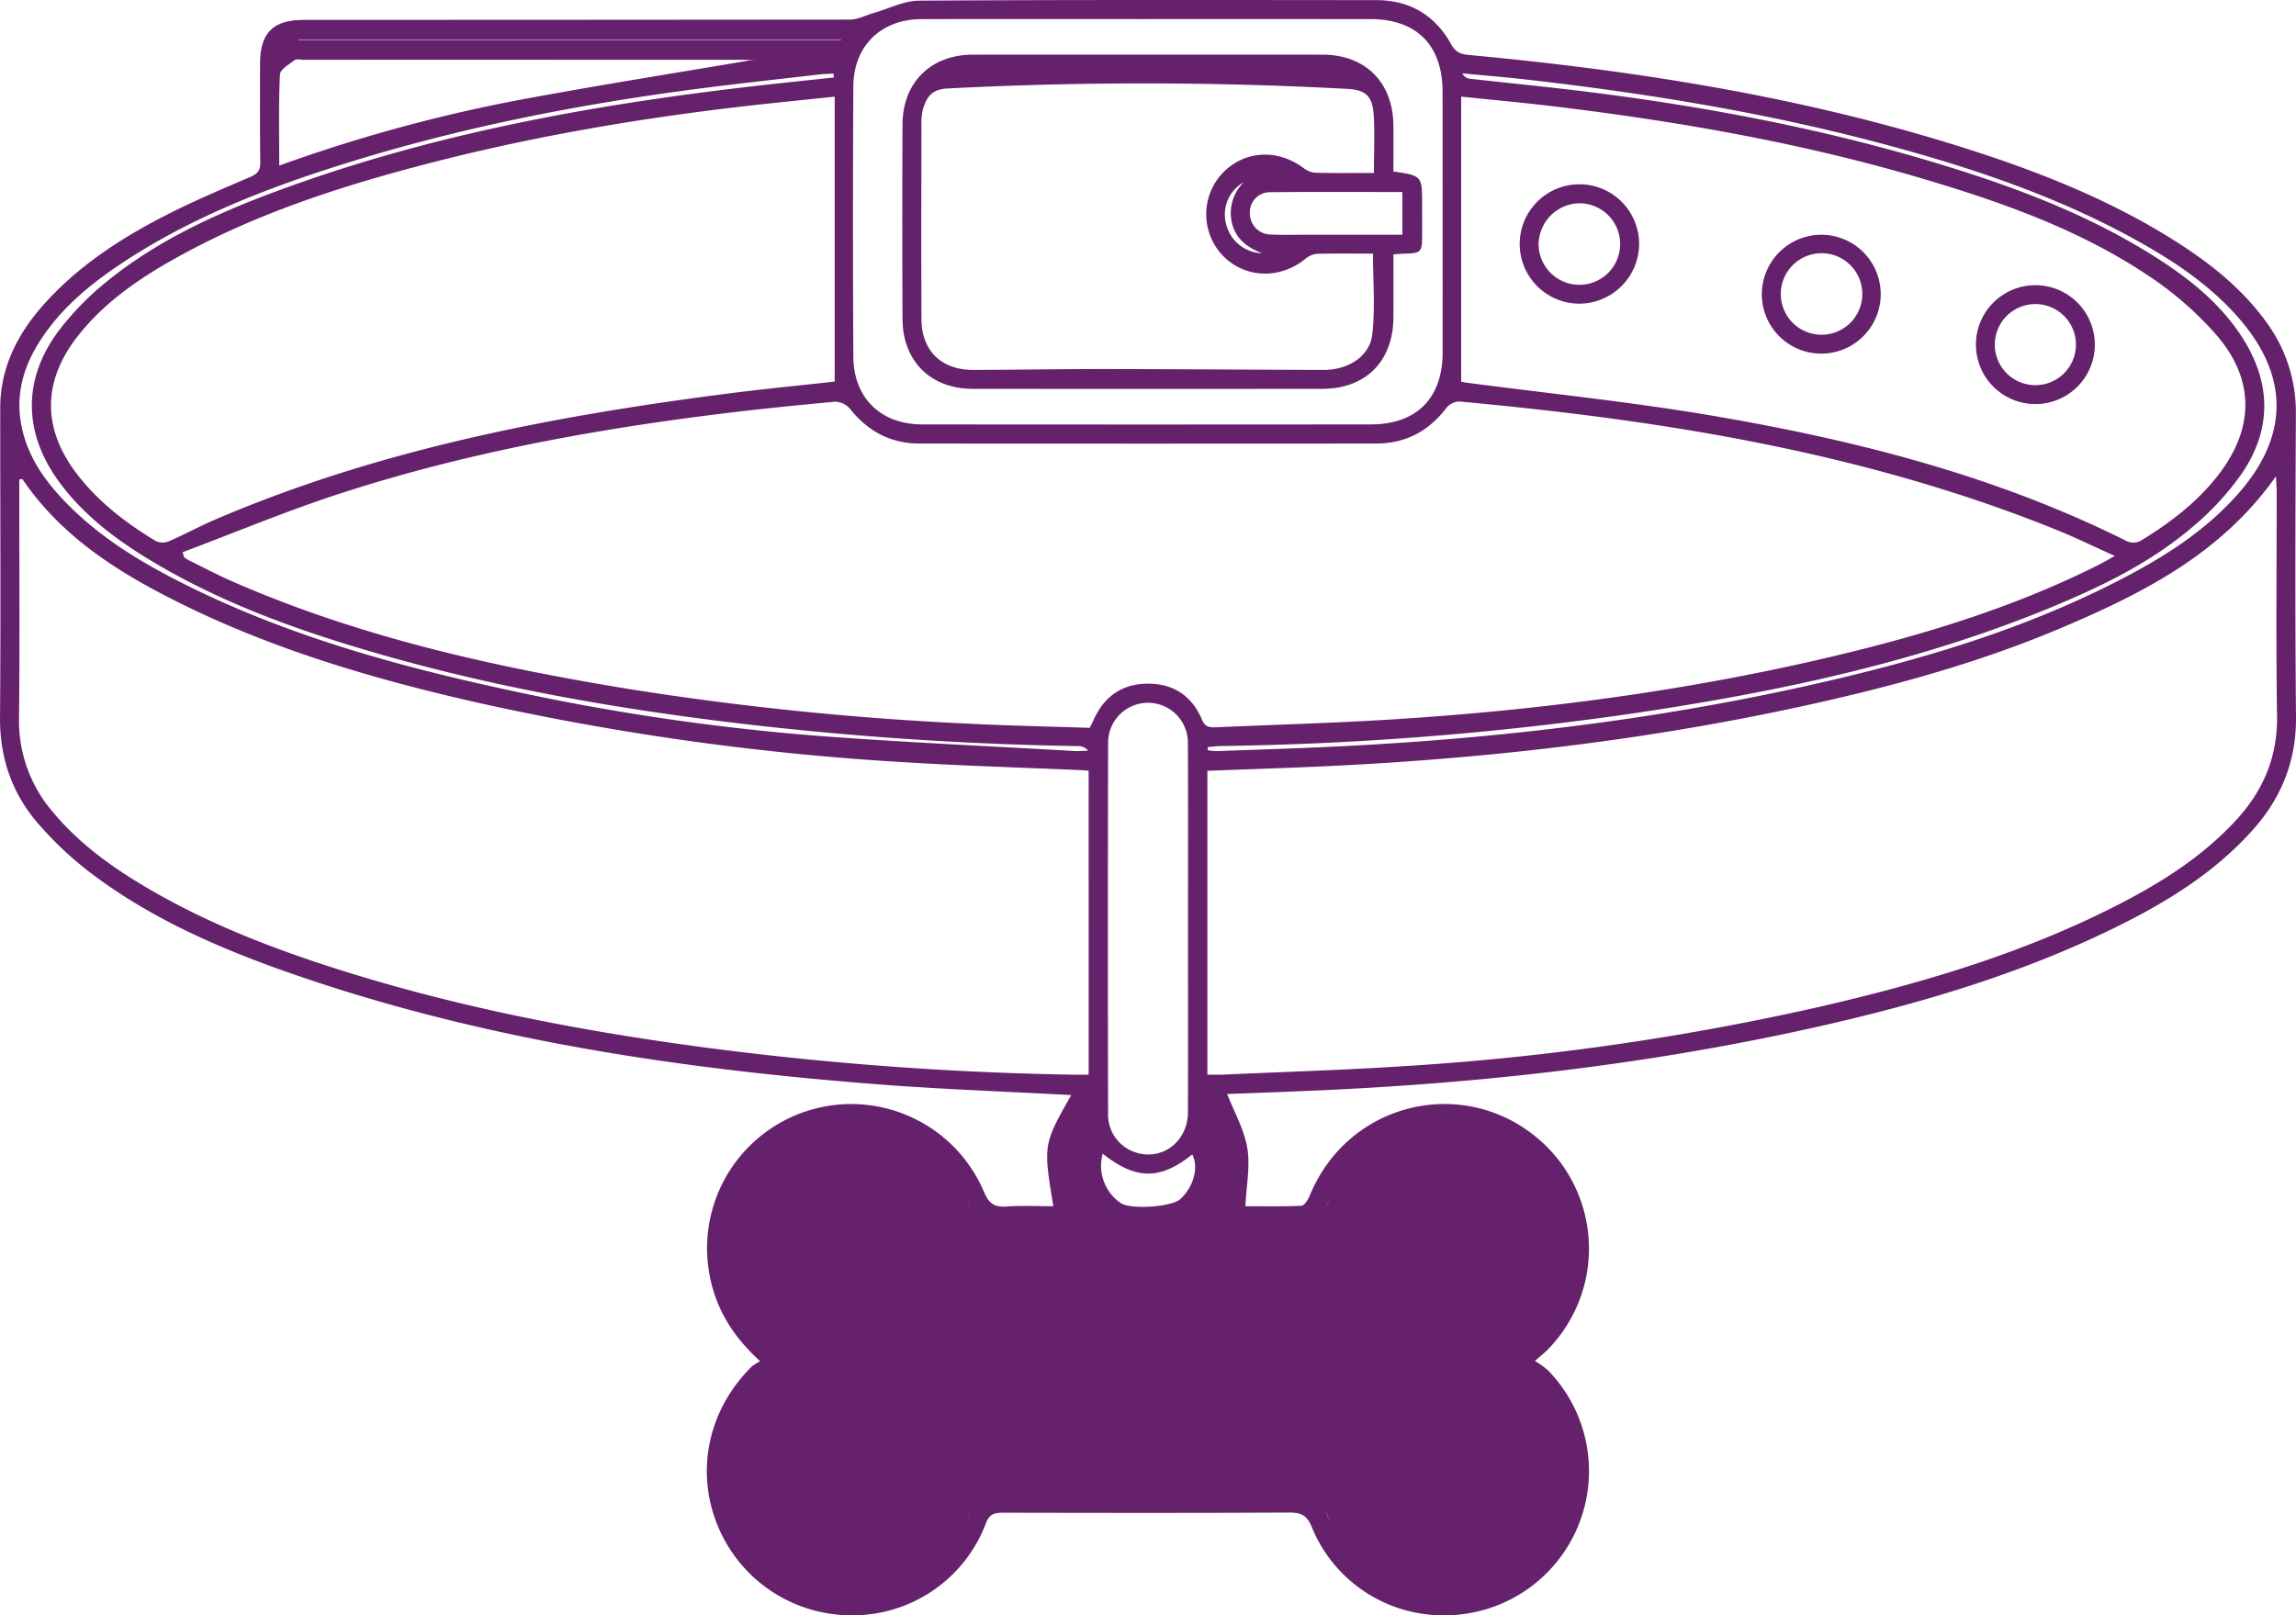
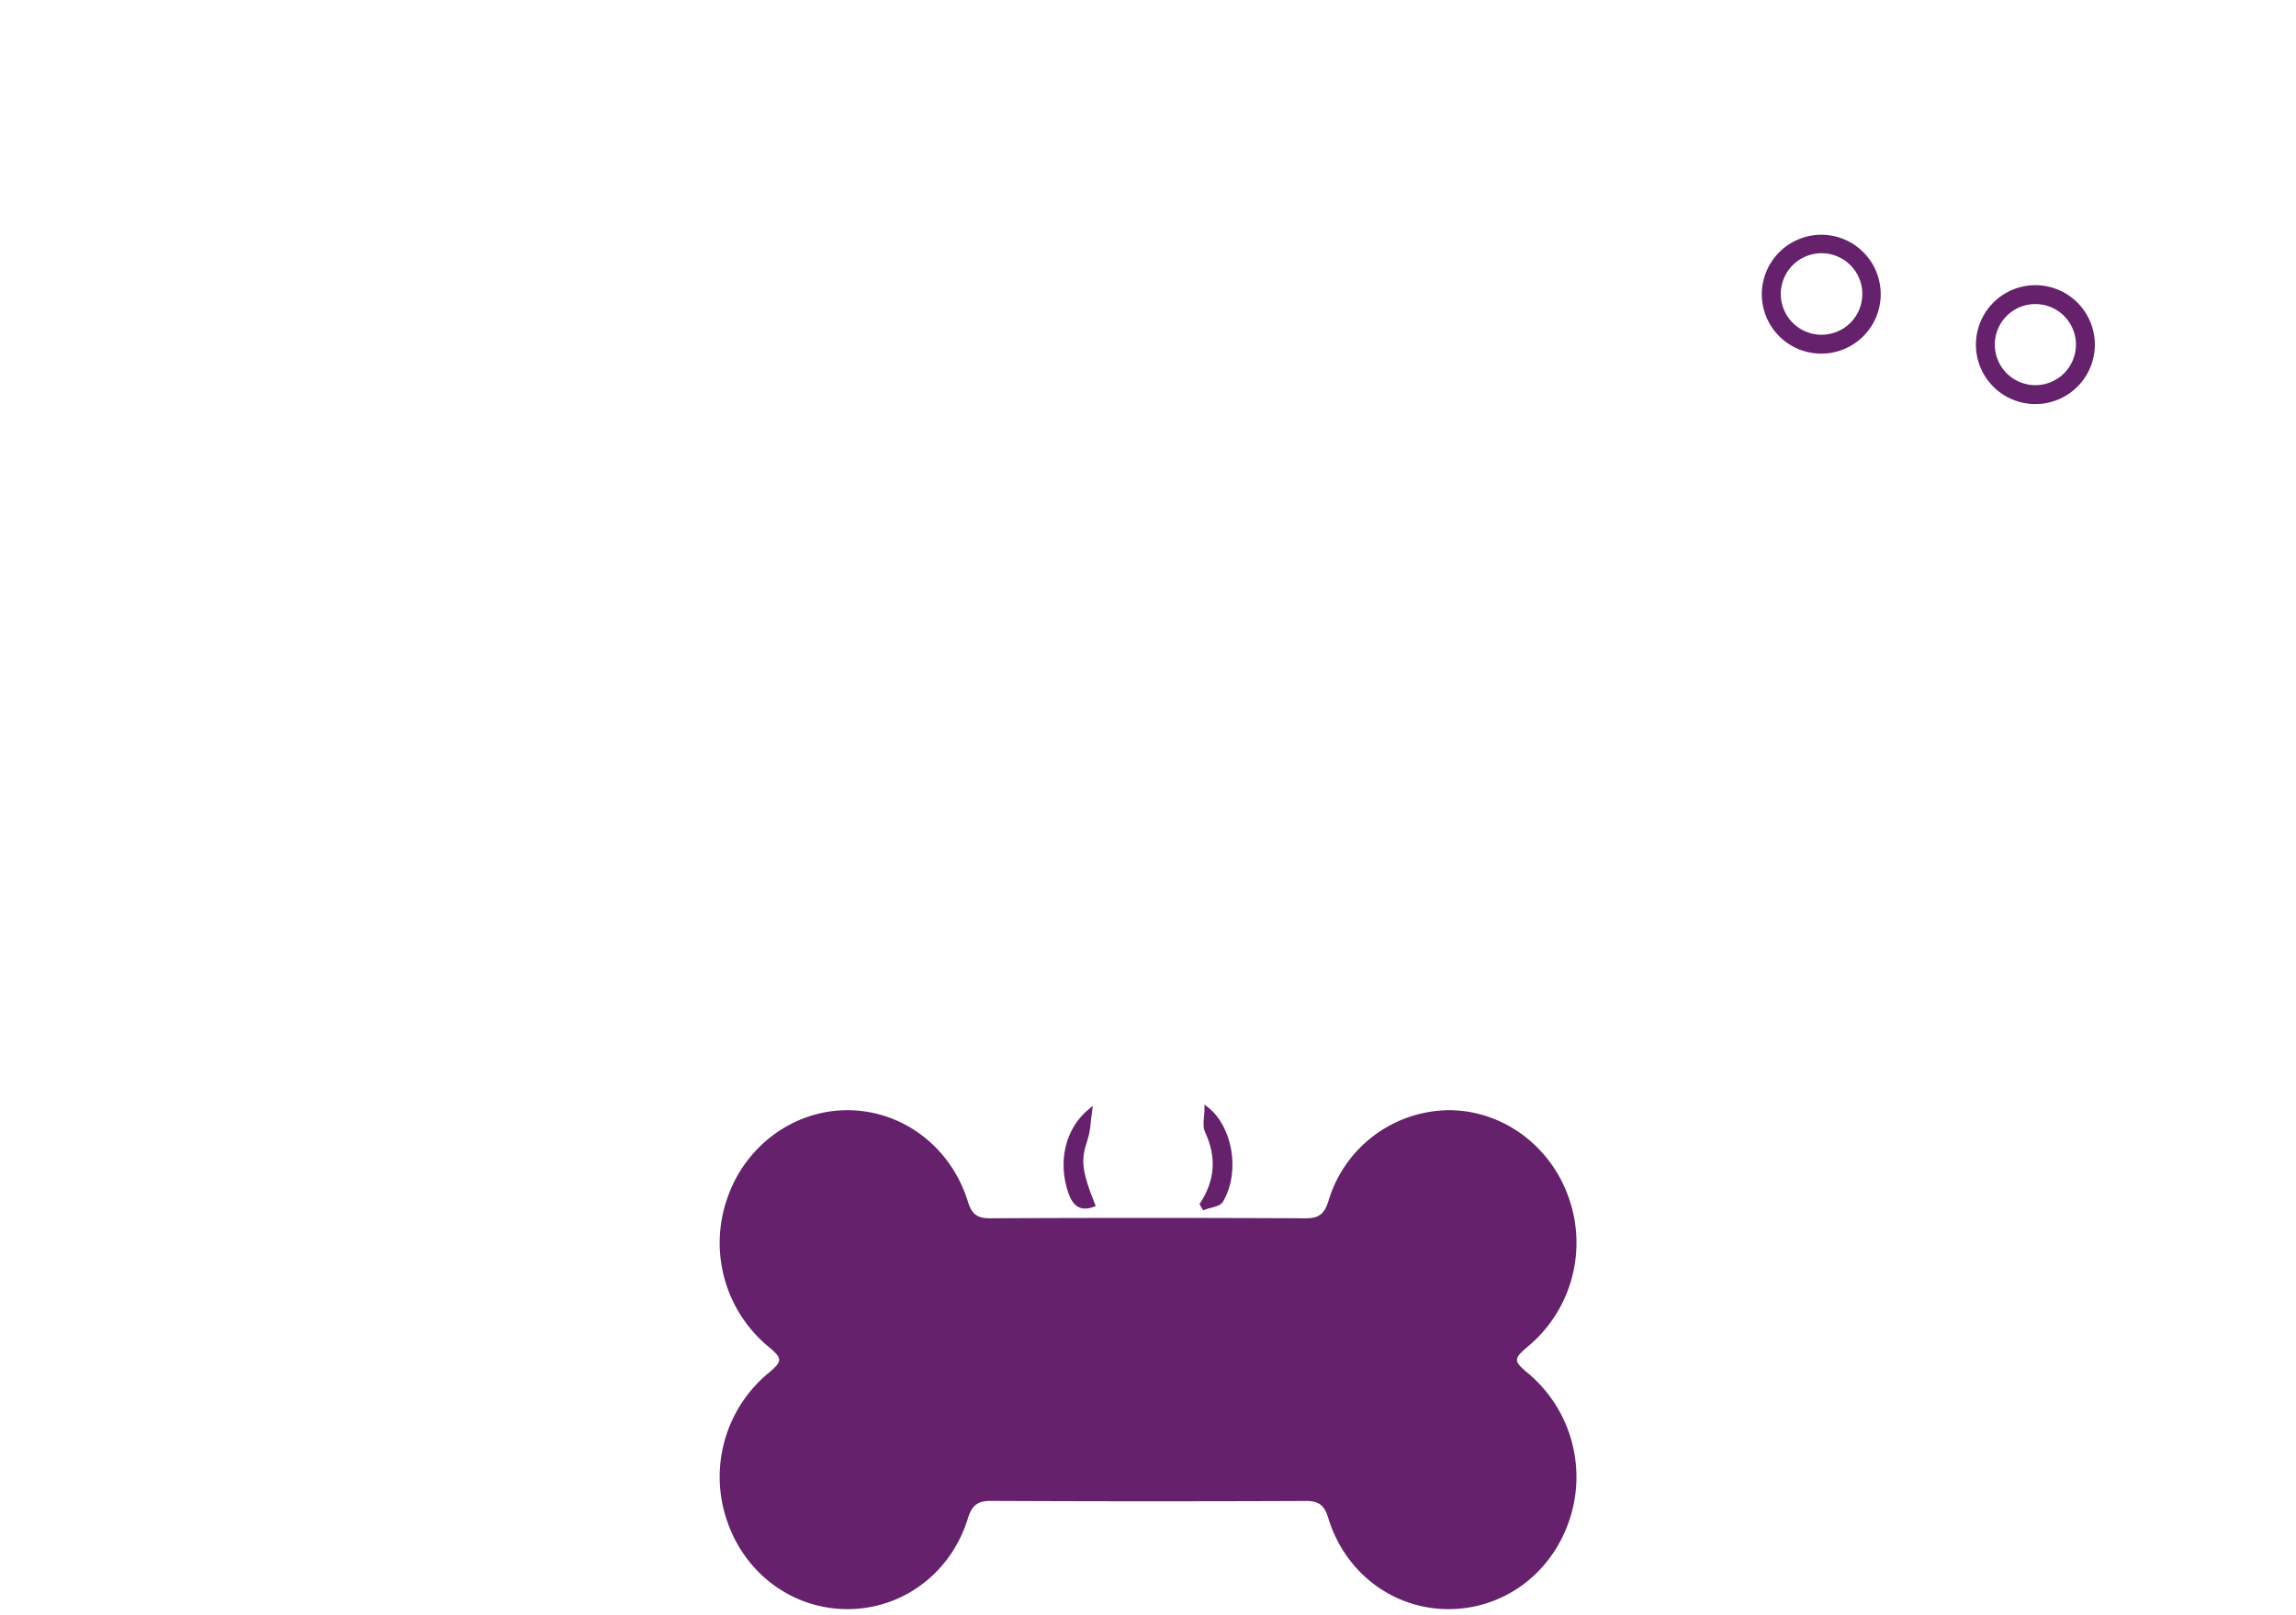
<svg xmlns="http://www.w3.org/2000/svg" width="621.756" height="437.555" viewBox="0 0 621.756 437.555">
  <defs>
    <style>.a,.b{fill:#65216c;}.b{stroke:#65216c;}</style>
  </defs>
-   <path class="a" d="M1414.927,271.94c-17.553-.955-34.9-1.56-52.182-2.9-54.555-4.231-108.435-12.231-160.323-30.488-19.391-6.823-38.119-15.118-54.459-27.889A95.153,95.153,0,0,1,1135.6,198.9c-7.373-8.29-10.852-18.038-10.762-29.311.223-27.915.04-55.832.056-83.749.007-11.18,4.833-20.365,12.132-28.436,9.424-10.423,21.049-17.882,33.444-24.156,7.236-3.663,14.721-6.849,22.19-10.026,2.011-.855,2.687-1.841,2.658-3.978-.12-8.859-.068-17.72-.064-26.581,0-8.44,3.491-11.963,11.894-11.965q73.912-.013,147.823-.082c2.127,0,4.25-1.159,6.379-1.765,4.14-1.18,8.276-3.344,12.425-3.37,41.263-.254,82.528-.174,123.792-.141,9.037.007,15.874,4.093,20.227,11.944,1.2,2.163,2.567,2.7,4.808,2.912,46.582,4.338,92.607,11.668,137.245,26.178,19.3,6.275,38.027,13.9,55.171,24.962,8.922,5.755,17.1,12.38,23.415,21.055a41.161,41.161,0,0,1,8.121,25.143c-.136,27.309-.23,54.621.034,81.928.117,11.987-3.973,22.037-11.812,30.777-10.563,11.777-23.814,19.806-37.844,26.645-26.983,13.152-55.628,21.292-84.828,27.631-43.262,9.391-87.1,14.274-131.284,16.206-8.082.354-16.167.637-23.673.93,1.9,4.87,4.615,9.6,5.454,14.633.825,4.953-.256,10.223-.521,15.757,4.566,0,9.87.118,15.156-.125.806-.037,1.818-1.634,2.256-2.706,10.819-26.455,44.2-33.306,64.344-13.165a39.1,39.1,0,0,1,.139,54.823c-.838.864-1.8,1.6-3.483,3.084a26.642,26.642,0,0,1,3.488,2.5,39.068,39.068,0,0,1-27.957,66.4,38.38,38.38,0,0,1-35.954-23.88c-1.284-3.179-2.865-3.963-6.082-3.947-25.85.133-51.7.093-77.552.042-2.248,0-3.611.288-4.6,2.814a38.546,38.546,0,0,1-36.344,24.97,39.1,39.1,0,0,1-36.257-24.145c-6.172-14.839-2.647-31.556,9.149-43.211a13.693,13.693,0,0,1,2.3-1.464c-7.741-7.025-12.386-14.883-13.9-24.517a39.05,39.05,0,0,1,74.516-21.356c1.3,3.136,2.782,4.194,6.048,3.963,4.208-.3,8.452-.072,12.73-.072C1407.331,285.331,1407.331,285.331,1414.927,271.94ZM1174.28,124.89l.422,1.4c.512.308,1,.658,1.538.92,3.8,1.87,7.558,3.859,11.438,5.56,34.581,15.154,71.086,23.251,108.136,29.284a830.4,830.4,0,0,0,90.453,9.235c11.255.585,22.529.8,33.665,1.174.448-.909.734-1.439.976-1.989,2.809-6.4,7.649-9.931,14.69-9.977s12.054,3.353,14.759,9.8c.9,2.138,2.292,2.072,4.005,2,16-.7,32.014-1.142,47.992-2.149,39.76-2.506,79.162-7.7,117.977-16.847,24.939-5.875,49.376-13.278,72.4-24.788,1.42-.71,2.791-1.517,4.795-2.611-5.605-2.526-10.393-4.876-15.323-6.877-52.017-21.112-106.716-29.859-162.185-34.963a4.649,4.649,0,0,0-3.451,1.683c-4.809,6.34-11.1,9.694-19.031,9.7q-61.891.053-123.783,0c-7.8-.007-13.958-3.363-18.8-9.471a5.434,5.434,0,0,0-4.034-1.859c-11.227,1.049-22.452,2.187-33.638,3.609-34.09,4.334-67.795,10.669-100.517,21.323C1202.4,113.718,1188.427,119.572,1174.28,124.89Zm245.359,59.181c-1.085-.075-1.793-.14-2.5-.171-15.753-.693-31.52-1.139-47.255-2.119a725.872,725.872,0,0,1-115.5-16.092c-27.71-6.277-54.9-14.2-80.484-26.843-16.651-8.231-32.24-17.922-42.985-33.736-.059-.087-.41.024-.857.062v3.539c0,20.385.146,40.771-.069,61.153a37.743,37.743,0,0,0,9.162,25.4c6.762,8.134,15.126,14.32,24.109,19.715,15.88,9.539,32.966,16.367,50.521,22.062,33.2,10.77,67.3,17.4,101.842,21.992a871.016,871.016,0,0,0,99.73,7.377c1.393.024,2.786,0,4.292,0Zm32.156,82.335c1.6,0,2.909.051,4.212-.008,16.478-.746,32.972-1.242,49.429-2.32a703.329,703.329,0,0,0,112.2-16.066c28.4-6.546,56.238-14.825,82.225-28.382,11.234-5.86,21.784-12.716,30.462-22.116,7.376-7.99,11.306-17.169,11.132-28.312-.317-20.258-.089-40.524-.1-60.788,0-1.145-.107-2.289-.2-4.077-14.8,20.986-36.048,31.694-58.161,41.067-20.248,8.582-41.325,14.62-62.719,19.548-48.378,11.142-97.481,16.536-147.028,18.354l-21.456.789ZM1515.8,407.721a33.98,33.98,0,0,0,21.437-60.5c-4.158-3.339-4.154-3.779.064-7.2a33.98,33.98,0,1,0-53.469-37.2c-1.088,3.39-2.627,4.467-6.14,4.449q-42.05-.209-84.1,0c-3.336.015-4.886-.93-5.942-4.217a33.7,33.7,0,0,0-32.076-23.562,34.051,34.051,0,0,0-21.086,60.845c3.72,2.971,3.706,3.683-.128,6.748a33.976,33.976,0,0,0,21.382,60.644,33.46,33.46,0,0,0,31.861-23.273c1.069-3.335,2.537-4.564,6.119-4.545q42.05.219,84.1.016c3.345-.014,4.892,1.009,5.929,4.3A33.41,33.41,0,0,0,1515.8,407.721ZM1350.864,1.492c-5.867.608-11.032,1.137-16.2,1.68-31.275,3.286-62.255,8.3-92.734,16.131-24.592,6.318-48.679,14.056-70.89,26.7-9.544,5.433-18.44,11.732-25.272,20.513-9.45,12.145-9.495,24.828-.179,37.08,5.824,7.659,13.343,13.371,21.484,18.3a4.507,4.507,0,0,0,3.563,0c4.113-1.779,8.056-3.953,12.172-5.724,44.432-19.114,91.369-28.108,139-34.246,9.722-1.252,19.485-2.193,29.053-3.258Zm169.658-.019V78.68c.347.071.8.2,1.271.258,22.237,2.94,44.59,5.2,66.686,8.96,38.822,6.613,76.843,16.248,112.349,34.025a4.315,4.315,0,0,0,3.558-.053c7.925-4.806,15.271-10.357,21.031-17.736,9.887-12.669,10.134-25.942-.4-38.111a92.334,92.334,0,0,0-18.26-15.946c-18.71-12.548-39.774-19.993-61.21-26.356C1612.78,14,1579.238,8.166,1545.363,4.087,1537.326,3.119,1529.26,2.386,1520.522,1.473Zm-84.649-21c-20.505,0-41.011-.042-61.516.017-10.939.032-18.379,7.251-18.438,18.21q-.2,36.583,0,73.169c.06,11.235,7.41,18.384,18.621,18.4q60.788.064,121.576,0c12.35-.013,19.378-7.157,19.383-19.492q.013-35.31-.02-70.621c-.013-12.619-7.029-19.671-19.545-19.676Q1465.9-19.54,1435.873-19.53Zm10.673,246.3c0-16.735.062-33.472-.032-50.208a10.8,10.8,0,1,0-21.605-.17q-.117,50.39-.007,100.78a10.673,10.673,0,0,0,6.993,10.125c7.264,2.74,14.591-2.525,14.627-10.682C1446.595,260,1446.543,243.38,1446.546,226.765ZM1200.454,20.157a423.737,423.737,0,0,1,64.078-17.608c21.631-4.061,43.383-7.478,65.081-11.177a13.444,13.444,0,0,1-3.118.133q-59.7-.013-119.39-.007c-.849,0-1.947-.3-2.5.112-1.507,1.129-3.9,2.513-3.968,3.888C1200.264,3.568,1200.454,11.665,1200.454,20.157Zm150.2-23.866-.116-1.039c-1.265.069-2.538.073-3.794.219-11.561,1.349-23.136,2.587-34.674,4.113-31.628,4.184-62.849,10.378-93.338,19.881-21.683,6.758-42.778,14.941-61.774,27.715-8.106,5.451-15.515,11.692-20.96,19.946-4.635,7.027-6.995,14.648-5.43,23.126,1.437,7.785,5.568,14.152,10.843,19.847,8.7,9.391,19.309,16.186,30.558,22.009,28.309,14.656,58.684,23.208,89.645,29.924a618.963,618.963,0,0,0,83.357,12.489c23.7,1.838,47.457,2.87,71.191,4.237a31.856,31.856,0,0,0,3.339-.146,3.63,3.63,0,0,0-2.834-1.2,907.254,907.254,0,0,1-94.713-6.518c-32.028-3.922-63.72-9.579-94.747-18.529-22.159-6.391-43.8-14.161-63.523-26.438-8.6-5.355-16.5-11.565-22.607-19.776-9.956-13.376-10.272-28.067-.246-41.373a77.743,77.743,0,0,1,13.2-13.436c14.023-11.334,30.313-18.608,47.093-24.756C1245.937,10.17,1292.584,2.421,1339.8-2.554Q1345.232-3.125,1350.659-3.709Zm101.2,181.388.04.827a14.311,14.311,0,0,0,2.242.265c11.155-.409,22.314-.747,33.462-1.3,43.43-2.148,86.478-7.3,128.918-16.931,28.642-6.5,56.7-14.812,82.911-28.427,11.785-6.123,22.933-13.224,31.77-23.367,13.5-15.5,13.492-31.579.033-47.115-7.084-8.177-15.793-14.334-25.087-19.679-23.3-13.4-48.574-21.7-74.417-28.454-30.777-8.037-62.1-13.054-93.671-16.659-5.72-.654-11.463-1.111-17.194-1.659a2.513,2.513,0,0,0,2.011,1.449c11.083,1.25,22.189,2.315,33.251,3.719,31.652,4.018,62.922,9.983,93.487,19.255,20.914,6.344,41.312,13.981,59.812,25.916,8.625,5.563,16.531,11.976,22.256,20.653,8.187,12.412,8.594,25.16.191,37.462a75.048,75.048,0,0,1-13.245,14.366c-11.161,9.543-24.25,15.964-37.729,21.566-36.281,15.079-74.394,23.1-113.034,28.868a858.386,858.386,0,0,1-112.37,8.957C1454.279,177.417,1453.068,177.581,1451.854,177.679Zm-28.4,110.14a12.168,12.168,0,0,0,5.02,13.456c2.839,1.715,13.663.947,15.95-1.131,3.648-3.316,5.068-8.576,3.277-12.135C1439.021,294.964,1432.47,294.96,1423.449,287.818Zm-2.549,13.91c-3.743-9.391-3.9-12.283-2.069-17.729.846-2.512.865-5.3,1.257-7.966-6.475,5.334-8.216,14.083-5.537,22.065C1415.658,301.39,1417.334,303.047,1420.9,301.729Zm29.355-.236.6,1.037c1.622-.635,4.052-.8,4.737-1.98,4.769-8.21,2.317-20.1-4.085-25.028,0,2.375-.644,4.645.111,6.261C1454.843,288.663,1454.378,295.134,1450.256,301.493Zm-244.605-315.4v.117H1352.6v-.117Z" transform="translate(-1124.833 24.694)" />
  <path class="a" d="M1590.912,527.7c-14.93-.036-27.99-9.814-32.525-24.767-1.052-3.469-2.622-4.547-6.017-4.533q-42.676.181-85.353-.016c-3.634-.02-5.123,1.275-6.21,4.79-4.549,14.728-17.556,24.432-32.334,24.525-14.87.1-27.917-9.391-32.853-23.888a36.54,36.54,0,0,1,11.154-40.023c3.89-3.229,3.9-3.979.129-7.111a36.514,36.514,0,0,1-11.209-40.331c4.9-14.246,18.059-23.846,32.61-23.791,14.824.055,27.931,9.884,32.552,24.831,1.071,3.465,2.645,4.46,6.03,4.444q42.676-.2,85.353.005c3.565.018,5.126-1.116,6.23-4.689a34.355,34.355,0,0,1,32.356-24.591c14.518-.124,27.739,9.445,32.7,23.666a36.59,36.59,0,0,1-10.787,40.13c-4.281,3.6-4.285,4.066-.066,7.585a36.677,36.677,0,0,1,11.01,39.746C1618.742,518.237,1605.788,527.732,1590.912,527.7Z" transform="translate(-1198.723 -91.823)" />
  <path class="b" d="M1528.139,413.508c-3.566,1.318-5.243-.339-6.348-3.63-2.679-7.981-.938-16.73,5.537-22.065-.393,2.664-.412,5.454-1.258,7.966C1524.237,401.225,1524.4,404.117,1528.139,413.508Z" transform="translate(-1232.071 -87.085)" />
  <path class="b" d="M1571.215,413.083c4.121-6.359,4.586-12.831,1.367-19.71-.755-1.616-.112-3.886-.112-6.261,6.4,4.925,8.854,16.819,4.085,25.028-.685,1.18-3.115,1.345-4.737,1.98Z" transform="translate(-1245.792 -86.895)" />
-   <path class="a" d="M1705.609,76.115a16.168,16.168,0,1,1,16.062-16.343A16.264,16.264,0,0,1,1705.609,76.115Zm-.231-27.193a11.264,11.264,0,0,0-10.929,10.989,11.043,11.043,0,1,0,10.929-10.989Z" transform="translate(-1277.798 6.139)" />
  <path class="a" d="M1891,97.393a16.1,16.1,0,1,1-32.195-.445,16.1,16.1,0,0,1,32.195.445Zm-27.082-.255a10.984,10.984,0,1,0,21.966.256,10.984,10.984,0,0,0-21.966-.256Z" transform="translate(-1323.721 -3.993)" />
  <path class="a" d="M1795.392,62.532a16.1,16.1,0,1,1-16.125,16.251A16.142,16.142,0,0,1,1795.392,62.532Zm11.093,16.181a11.041,11.041,0,1,0-11.3,10.9A11.042,11.042,0,0,0,1806.485,78.713Z" transform="translate(-1302.168 1.058)" />
-   <path class="a" d="M1592.993,49.7c0,5.944.028,11.508-.006,17.072-.07,11.887-7.459,19.342-19.306,19.356q-47.311.05-94.621,0c-11.4-.015-18.954-7.5-19.007-18.908q-.124-26.386,0-52.773c.059-11.349,7.717-18.839,19.077-18.847q47.311-.028,94.621,0c11.59.006,19.094,7.462,19.23,19.073.05,4.217.008,8.433.008,12.573,7.774,1.153,7.774,1.153,7.776,9.1,0,2.791.01,5.581,0,8.371-.02,4.393-.315,4.674-4.793,4.789C1595.134,49.523,1594.3,49.609,1592.993,49.7Zm-5.288-22.049c0-5.646.285-10.857-.082-16.023-.346-4.868-2.287-6.482-7.076-6.749a1026.656,1026.656,0,0,0-108.37-.11c-4.3.214-5.678,2.442-6.616,5.732a14.7,14.7,0,0,0-.386,3.968c-.023,17.588-.063,35.177.005,52.765.033,8.535,5.374,13.776,13.959,13.763,11.886-.018,23.771-.242,35.657-.23,19.769.02,39.538.186,59.307.232,6.669.016,12.5-3.675,13.169-9.664.8-7.117.187-14.391.187-21.831-5.221,0-10.3-.083-15.374.069a5.893,5.893,0,0,0-3.094,1.47c-7,5.568-16.473,5.1-22.382-1.182a16.278,16.278,0,0,1-.407-21.6c5.756-6.593,14.973-7.412,22.3-2.054a6.224,6.224,0,0,0,3.165,1.374C1576.865,27.725,1582.067,27.648,1587.705,27.648Zm7.7,16.731V32.815c-12.2,0-24.158-.086-36.113.058a5.419,5.419,0,0,0-5.17,5.889,5.689,5.689,0,0,0,5.595,5.564c3.259.161,6.531.052,9.8.052C1578.078,44.381,1586.638,44.379,1595.409,44.379Zm-38,5.012c-4.413-1.72-7.315-4.239-8.2-8.467a11.681,11.681,0,0,1,3.273-10.772,10,10,0,0,0-4.693,11.7A10.3,10.3,0,0,0,1557.41,49.391Z" transform="translate(-1215.652 19.2)" />
</svg>